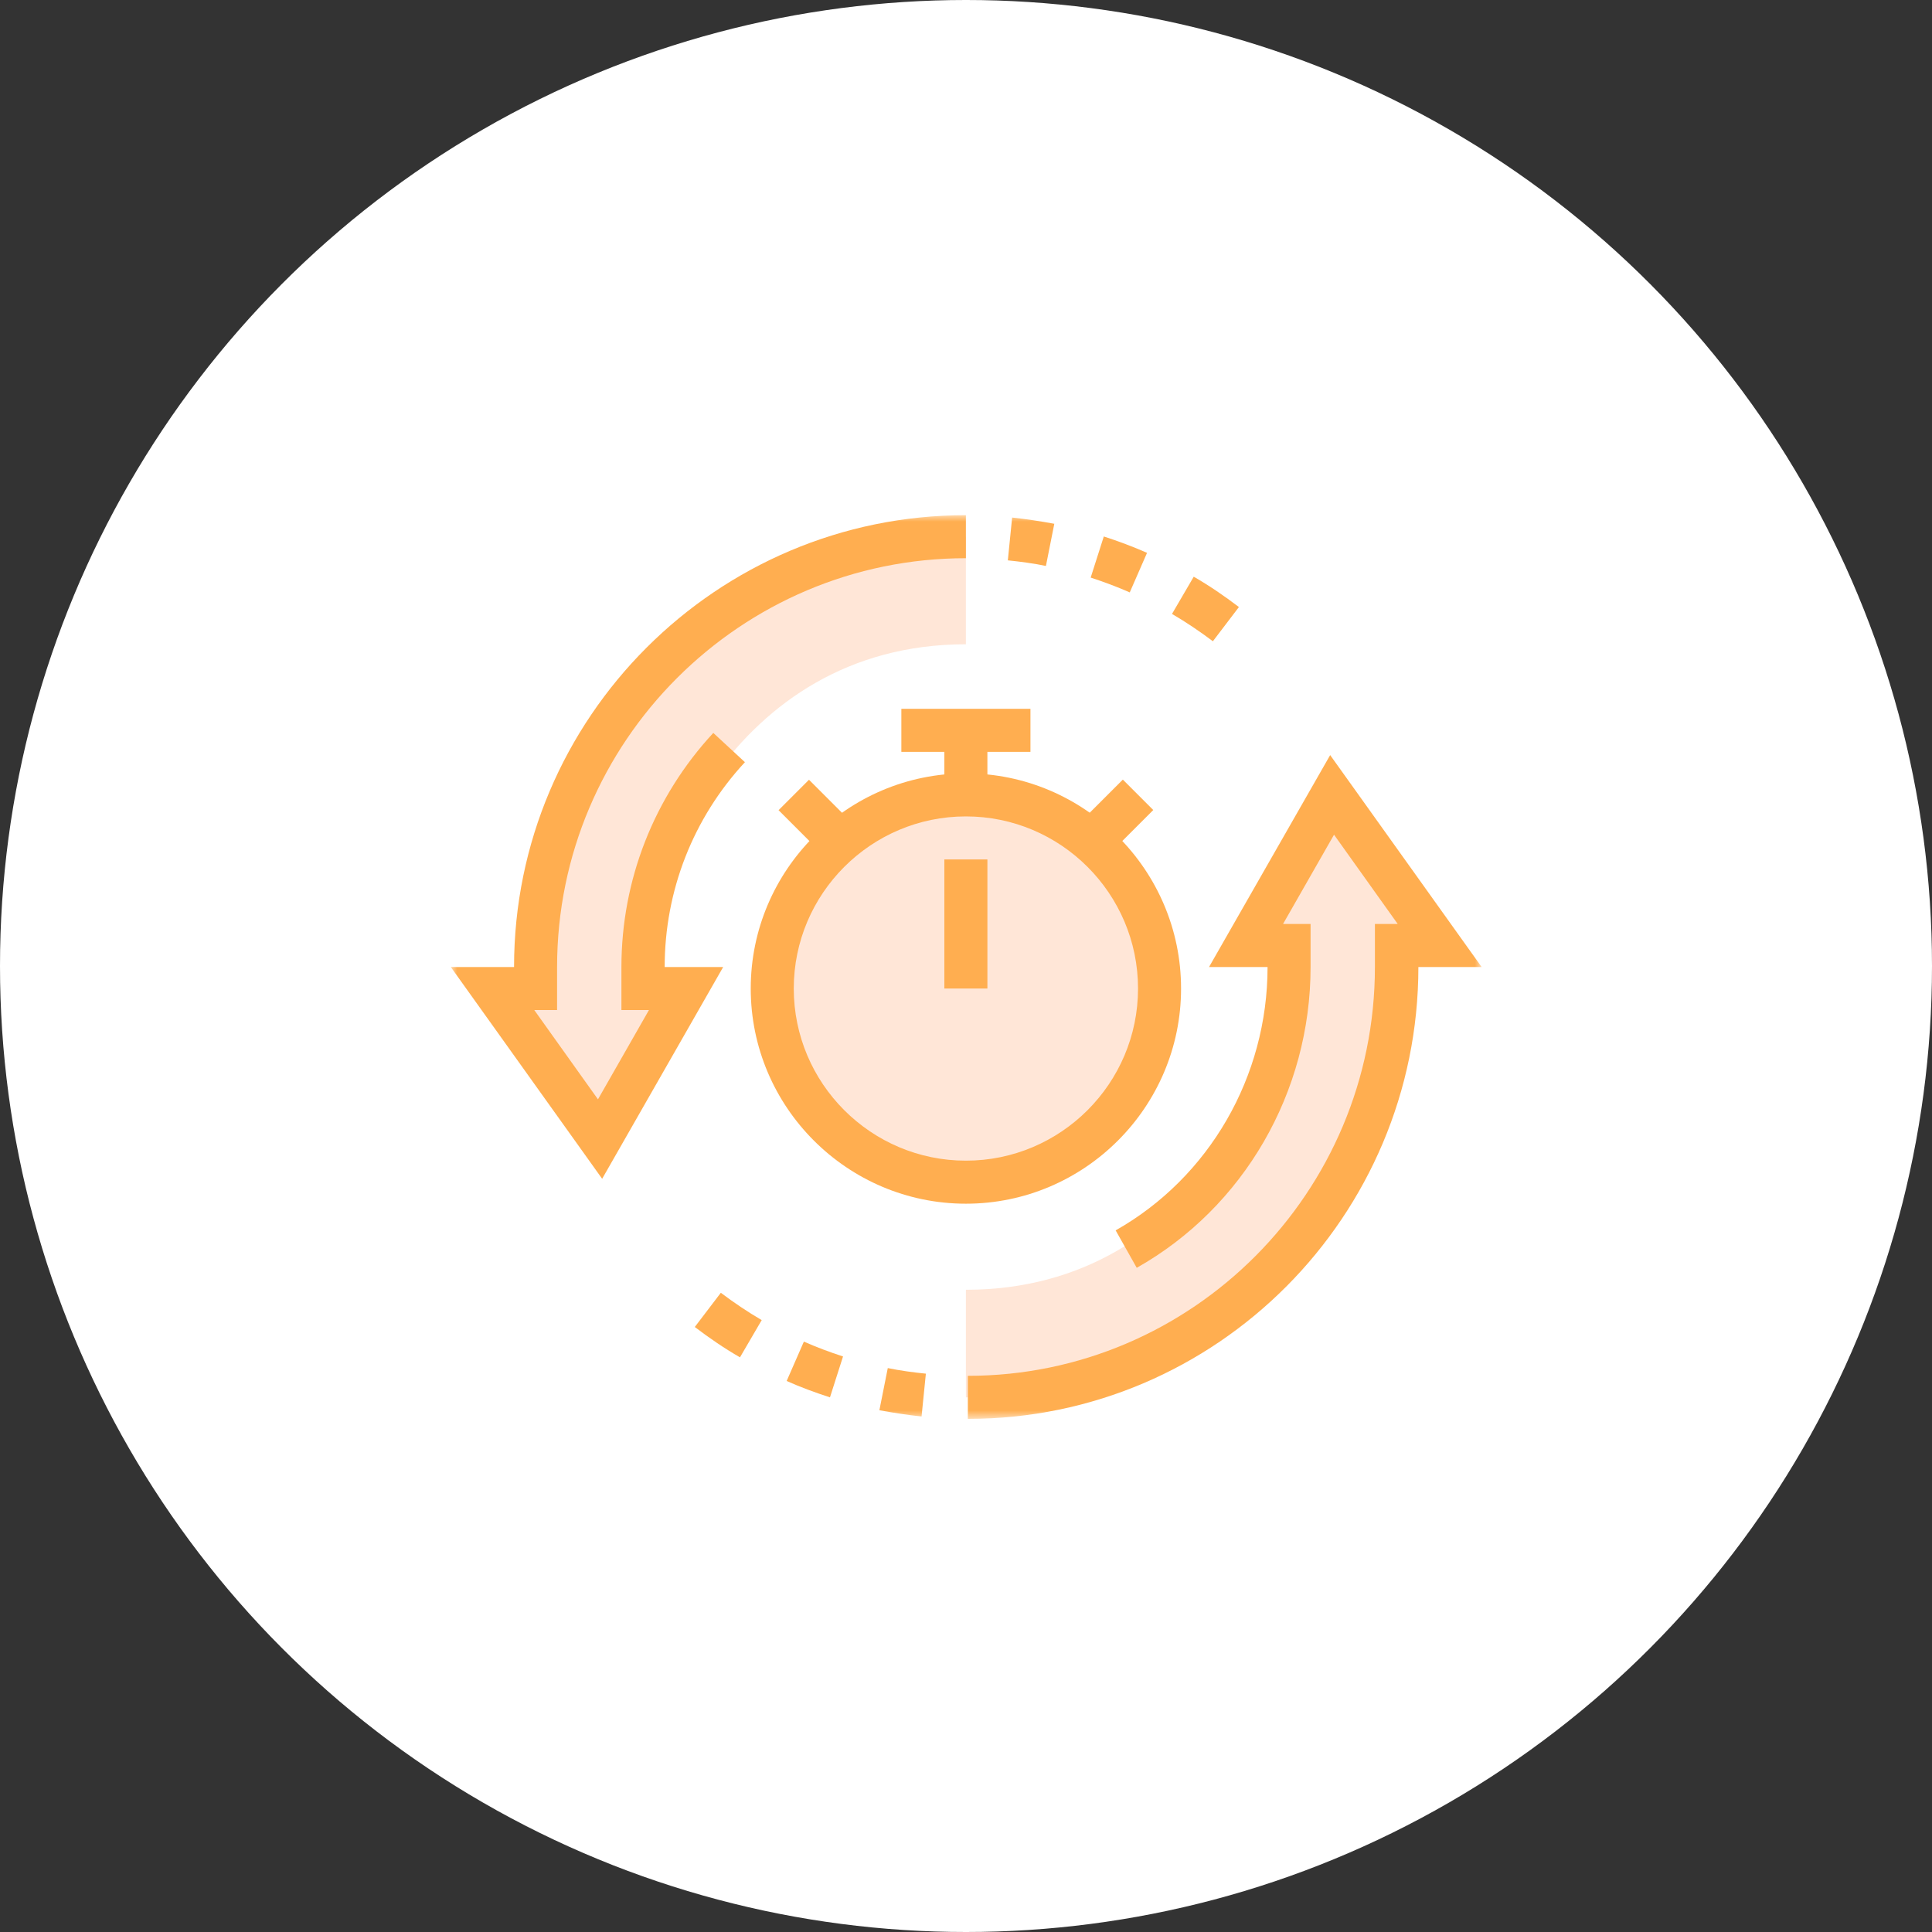
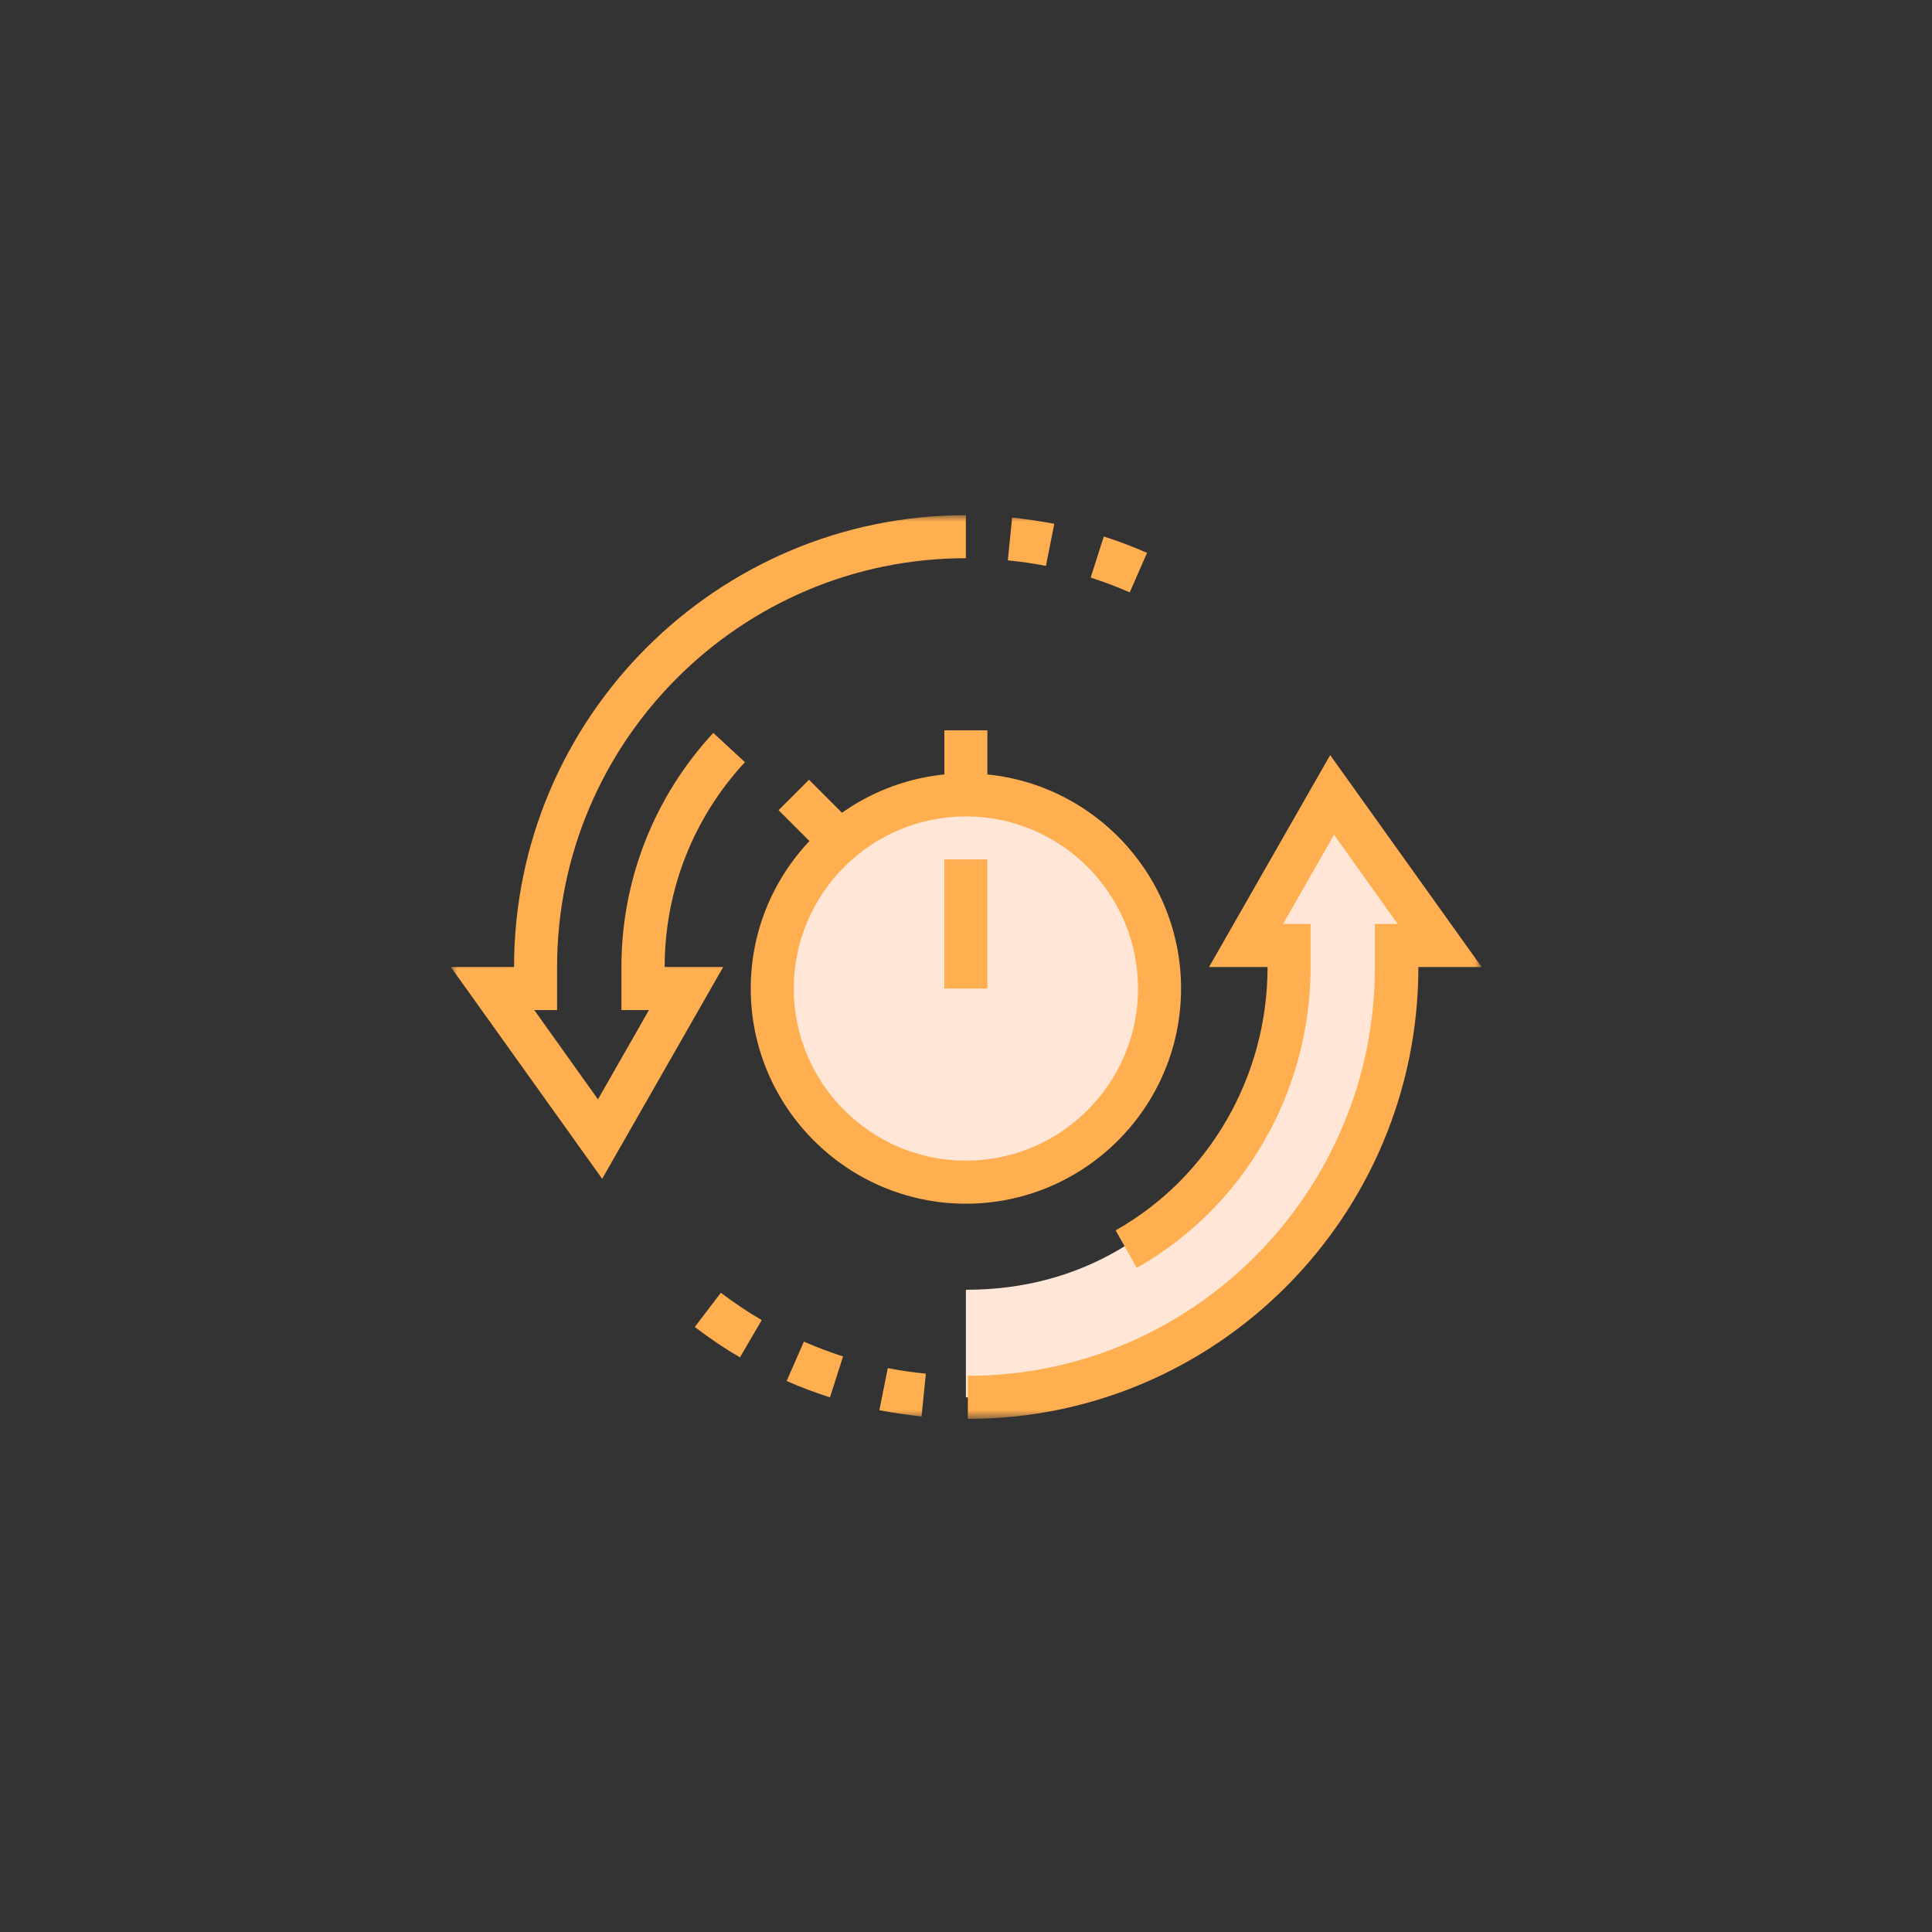
<svg xmlns="http://www.w3.org/2000/svg" width="150" height="150" viewBox="0 0 150 150" fill="none">
  <rect x="0" y="0" width="150" height="150" fill="#333333" stroke="none" />
-   <circle cx="75" cy="75" r="75" fill="white" />
  <mask id="mask0_4659_169716" style="mask-type:luminance" maskUnits="userSpaceOnUse" x="35" y="40" width="80" height="71">
    <path d="M115 40H35V110.161H115V40Z" fill="white" />
  </mask>
  <g mask="url(#mask0_4659_169716)">
-     <path d="M74.991 41.67C56.549 41.67 41.581 56.621 41.581 75.08V76.75H38.24L46.593 88.444L53.275 76.75H49.934V75.08C49.934 68.498 56.616 50.022 74.991 50.022" fill="#FFE6D7" />
    <path d="M74.992 108.491C93.451 108.491 108.402 93.54 108.402 75.081V73.41H111.743L103.391 61.717L96.709 73.41H100.05V75.081C100.05 81.662 93.368 100.138 74.992 100.138" fill="#FFE6D7" />
    <path d="M74.991 91.786C83.295 91.786 90.026 85.055 90.026 76.751C90.026 68.448 83.295 61.717 74.991 61.717C66.688 61.717 59.957 68.448 59.957 76.751C59.957 85.055 66.688 91.786 74.991 91.786Z" fill="#FFE6D7" />
    <path d="M46.76 91.533L35 75.078H39.911C39.911 55.734 55.647 39.998 74.992 39.998V43.339C57.502 43.339 43.252 57.572 43.252 75.078V78.419H41.481L46.426 85.352L50.385 78.419H48.247V75.078C48.247 68.313 50.786 61.865 55.38 56.904L57.836 59.175C53.81 63.519 51.605 69.165 51.605 75.078H56.148L46.744 91.533H46.76Z" fill="#FFAE50" />
-     <path d="M94.168 49.787C93.149 49.019 92.08 48.3 90.994 47.665L92.681 44.775C93.901 45.477 95.07 46.279 96.189 47.131L94.168 49.787Z" fill="#FFAE50" />
    <path d="M87.72 45.996C86.734 45.561 85.699 45.177 84.68 44.843L85.699 41.652C86.835 42.02 87.954 42.438 89.056 42.922L87.72 45.979V45.996Z" fill="#FFAE50" />
    <path d="M81.205 43.94C80.236 43.74 79.234 43.606 78.248 43.506L78.582 40.182C79.668 40.299 80.77 40.466 81.856 40.666L81.205 43.94Z" fill="#FFAE50" />
    <path d="M75.143 110.16V106.819C92.566 106.819 106.748 92.586 106.748 75.079V71.738H108.519L103.574 64.806L99.615 71.738H101.753V75.079C101.753 84.785 96.575 93.739 88.256 98.433L86.619 95.526C93.885 91.417 98.413 83.582 98.413 75.079H93.869L103.274 58.625L115.034 75.079H110.123C110.123 94.424 94.454 110.16 75.176 110.16H75.143Z" fill="#FFAE50" />
    <path d="M57.452 105.383C56.232 104.681 55.063 103.879 53.943 103.027L55.965 100.371C56.984 101.139 58.053 101.858 59.139 102.493L57.452 105.383Z" fill="#FFAE50" />
    <path d="M64.434 108.489C63.298 108.121 62.162 107.704 61.076 107.219L62.413 104.162C63.398 104.596 64.417 104.981 65.453 105.315L64.434 108.505V108.489Z" fill="#FFAE50" />
    <path d="M71.55 109.975C70.464 109.859 69.361 109.691 68.275 109.491L68.927 106.217C69.896 106.417 70.898 106.551 71.884 106.651L71.55 109.975Z" fill="#FFAE50" />
    <path d="M74.992 93.455C65.788 93.455 58.287 85.954 58.287 76.75C58.287 67.545 65.788 60.045 74.992 60.045C84.197 60.045 91.697 67.545 91.697 76.75C91.697 85.954 84.197 93.455 74.992 93.455ZM74.992 63.386C67.625 63.386 61.628 69.383 61.628 76.75C61.628 84.117 67.625 90.114 74.992 90.114C82.359 90.114 88.356 84.117 88.356 76.75C88.356 69.383 82.359 63.386 74.992 63.386Z" fill="#FFAE50" />
    <path d="M76.661 56.703H73.32V61.715H76.661V56.703Z" fill="#FFAE50" />
-     <path d="M80.004 55.033H69.981V58.374H80.004V55.033Z" fill="#FFAE50" />
    <path d="M62.81 60.54L60.447 62.902L63.79 66.245L66.153 63.883L62.81 60.54Z" fill="#FFAE50" />
-     <path d="M87.177 60.528L83.834 63.871L86.196 66.234L89.539 62.891L87.177 60.528Z" fill="#FFAE50" />
    <path d="M76.661 66.727H73.32V76.749H76.661V66.727Z" fill="#FFAE50" />
  </g>
</svg>